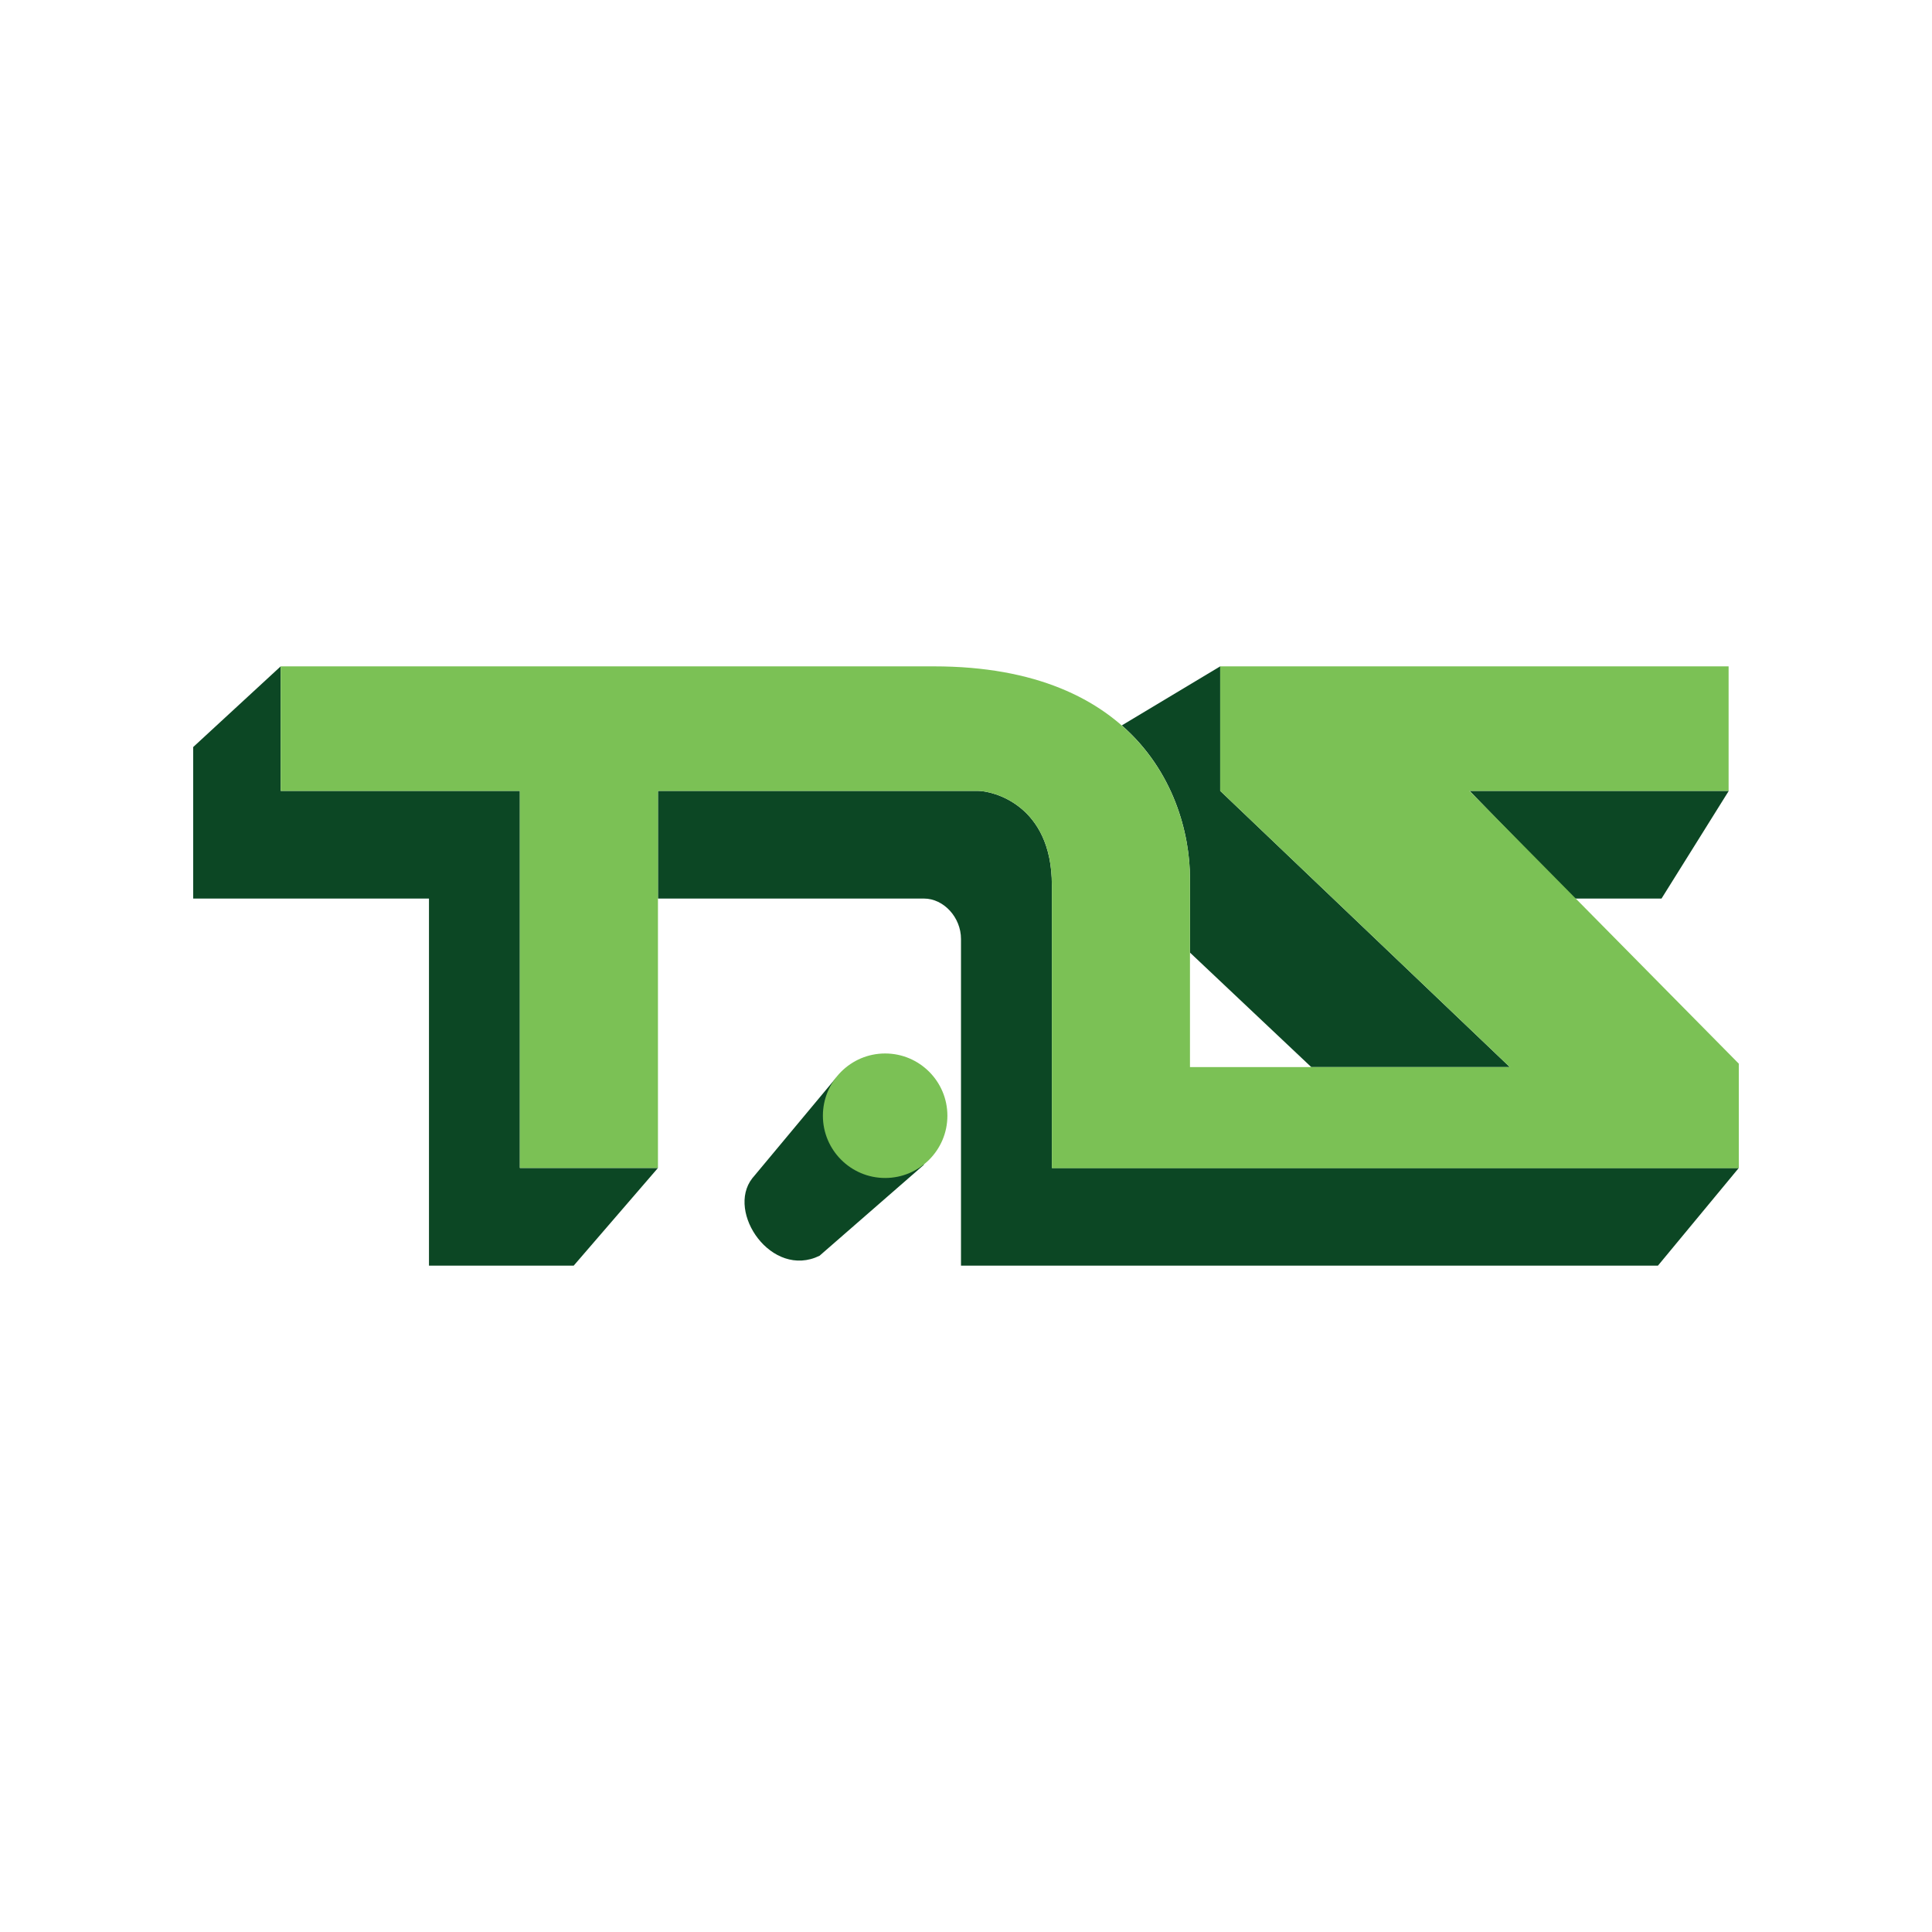
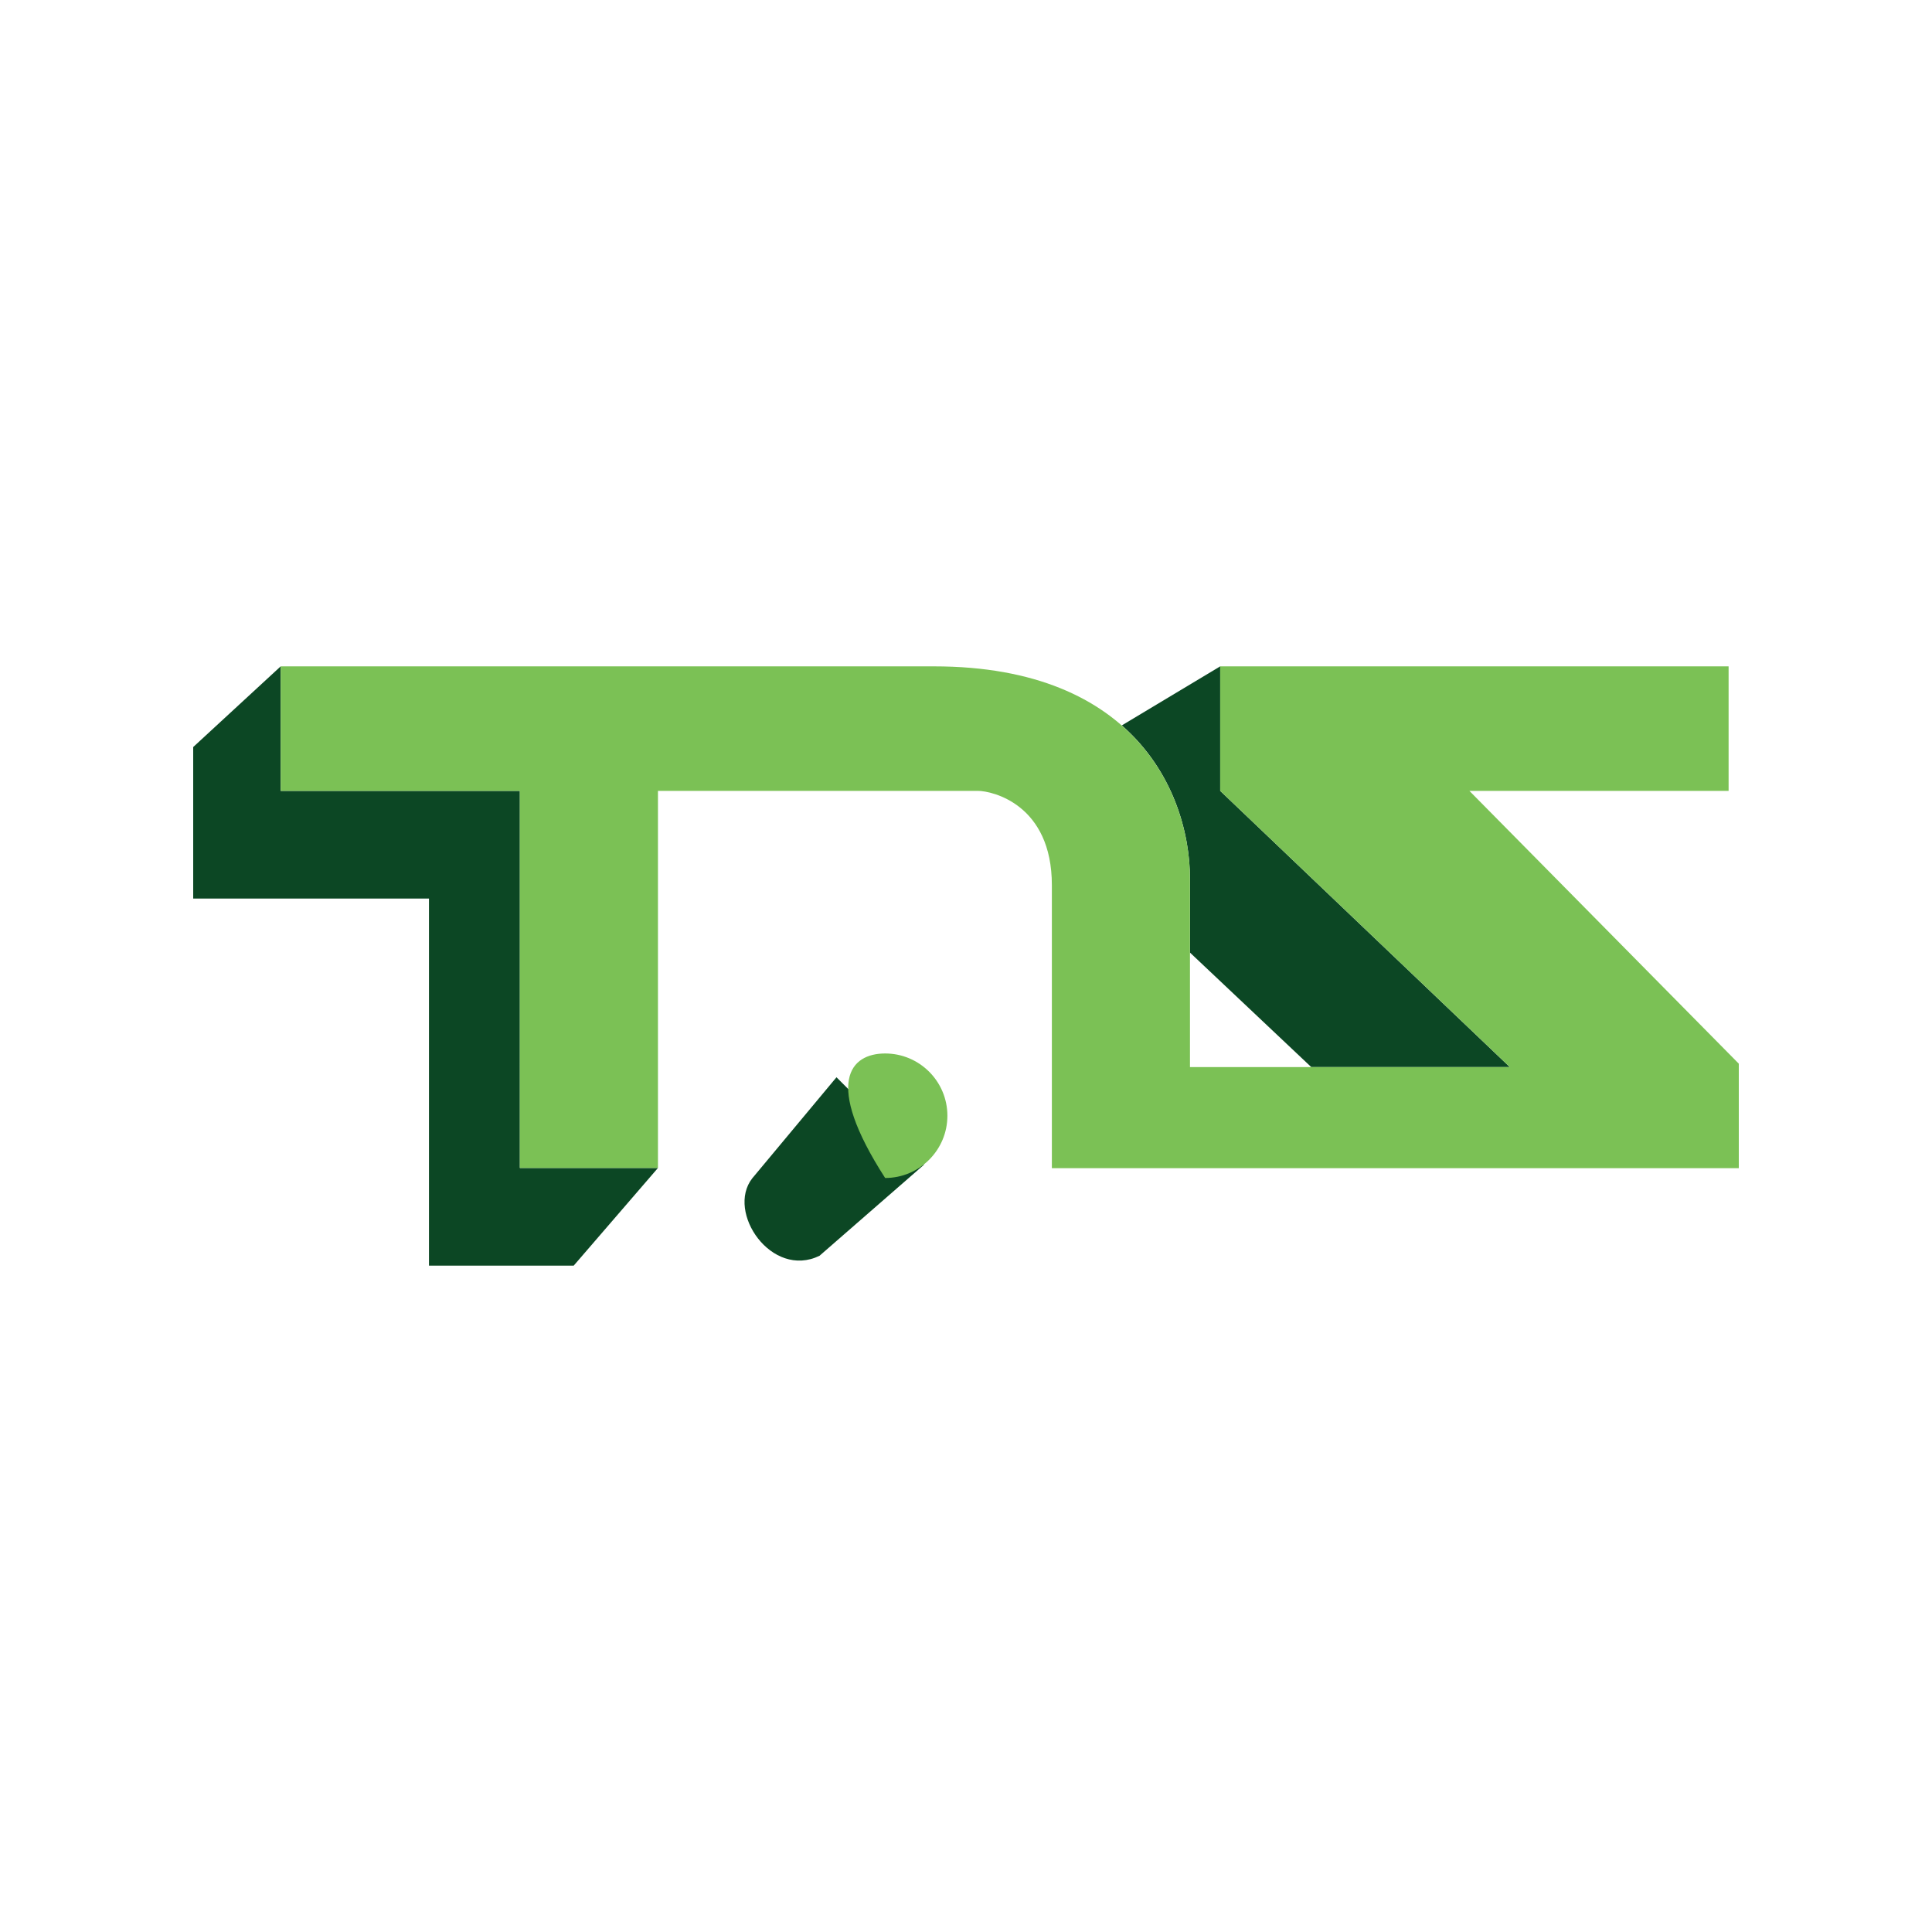
<svg xmlns="http://www.w3.org/2000/svg" id="Layer_1" x="0px" y="0px" viewBox="0 0 1080 1080" xml:space="preserve">
-   <path fill-rule="evenodd" fill="#0C4724" d="M966.4,442.1l-37.6,60.2h-48.9l-58.4-60.2H966.4z" />
  <path fill-rule="evenodd" fill="#0C4724" d="M516.5,651.1l-48.9-48.9l-47.1,56.5c-14.7,18.9,10.8,56.3,37.6,43.3L516.5,651.1z" />
-   <path fill="none" d="M367.8,442.1" />
  <path fill-rule="evenodd" fill="#0C4724" d="M796.3,596.5c-30.1,0-63.3,0-63.3,0l-67.8-64v-41.4c0-25.5-9.2-60.3-38.1-85.6 c8.7-5.2,55-33,55-33v69.6L844,596.5C844,596.5,821.2,596.5,796.3,596.5z" />
  <path fill="none" d="M367.8,442.1" />
-   <path fill-rule="evenodd" fill="#0C4724" d="M972,652.9H588V494.8c0-45.1-33.3-52.7-41.4-52.7H367.8v60.2h148.7 c11,0,20.7,10.5,20.7,22.6v182.6h389.6L972,652.9" />
-   <path fill="none" d="M367.8,442.1" />
  <path fill-rule="evenodd" fill="#0C4724" d="M367.8,652.9h-77.2V442.1H156.9v-69.6L108,417.6v84.7h131.8v205.2h80.9L367.8,652.9z" />
-   <path fill-rule="evenodd" fill="#7BC155" d="M494.8,588.9c19.2,0,34.8,15.6,34.8,34.8s-15.6,34.8-34.8,34.8 c-19.2,0-34.8-15.6-34.8-34.8C460,604.5,475.6,588.9,494.8,588.9z" />
+   <path fill-rule="evenodd" fill="#7BC155" d="M494.8,588.9c19.2,0,34.8,15.6,34.8,34.8s-15.6,34.8-34.8,34.8 C460,604.5,475.6,588.9,494.8,588.9z" />
  <path fill="none" d="M367.8,442.1" />
  <path fill-rule="evenodd" fill="#7BC155" d="M367.8,652.9h-77.2V442.1H156.9v-69.6h365.2c114.4,0,143.1,73.6,143.1,118.6v105.4H844 L682.1,442.1v-69.6h284.2v69.6H821.4L972,594.6v58.4H588V494.8c0-45.1-33.3-52.7-41.4-52.7H367.8V652.9z" />
</svg>